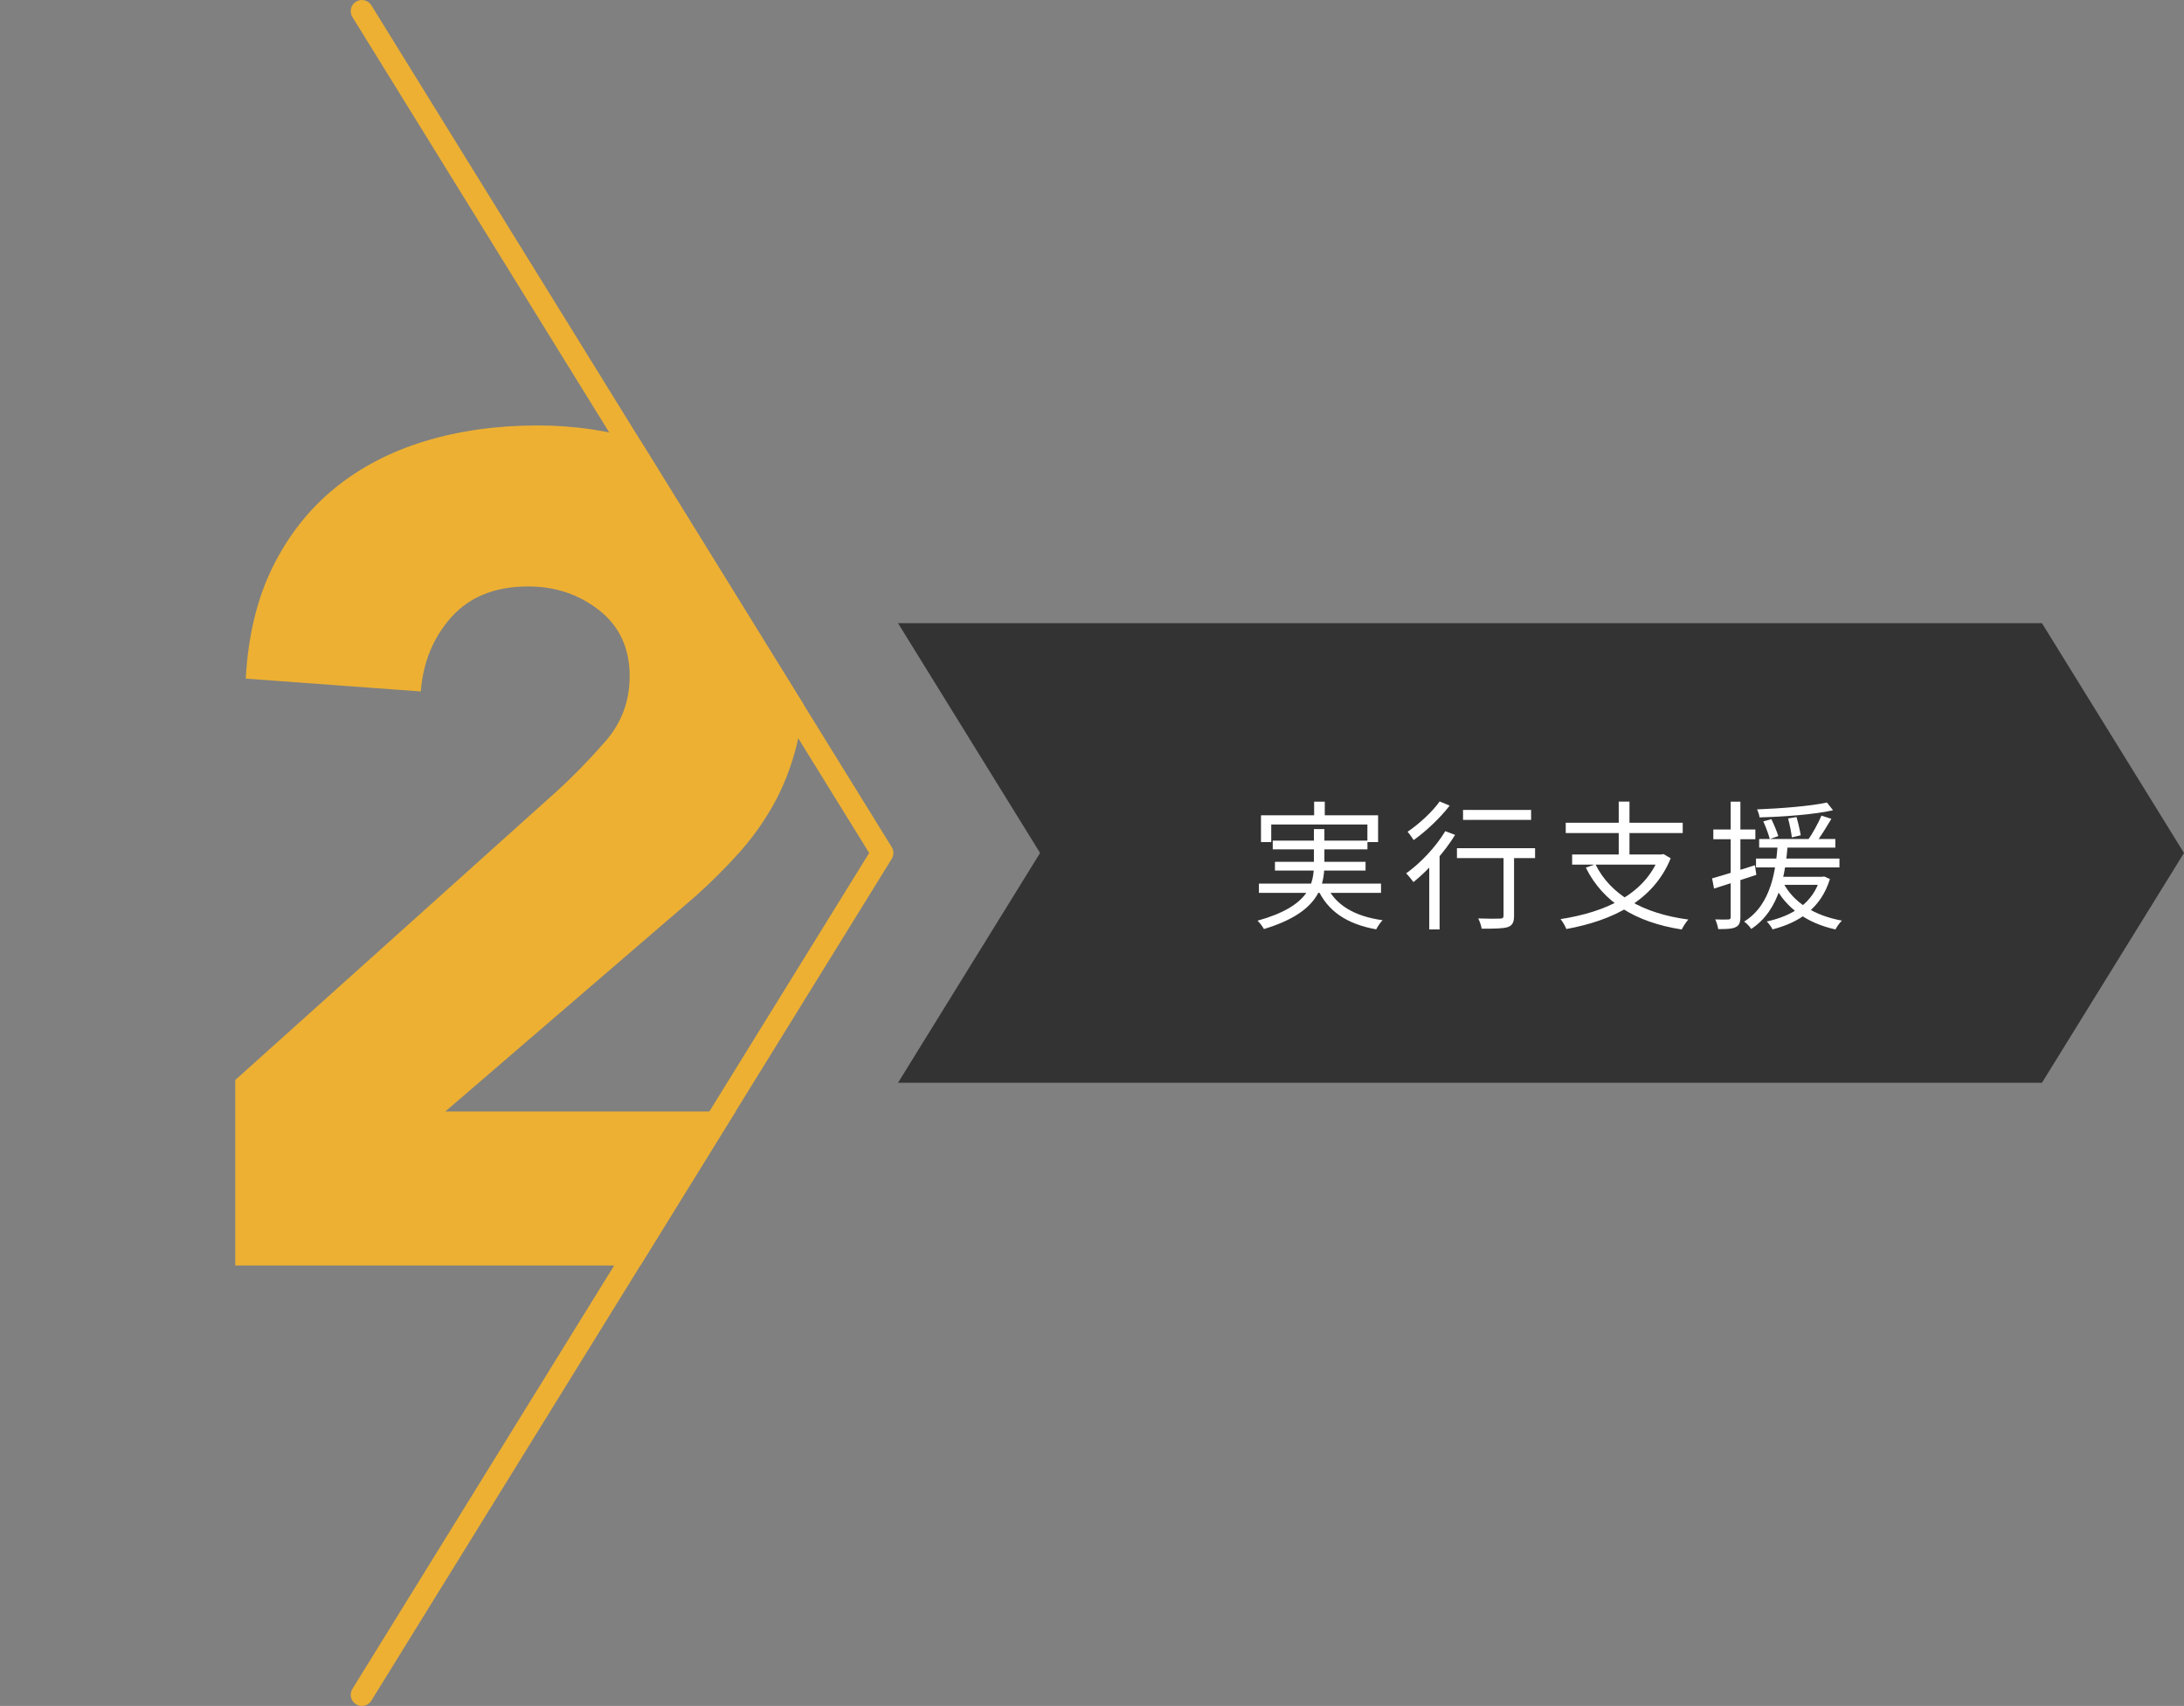
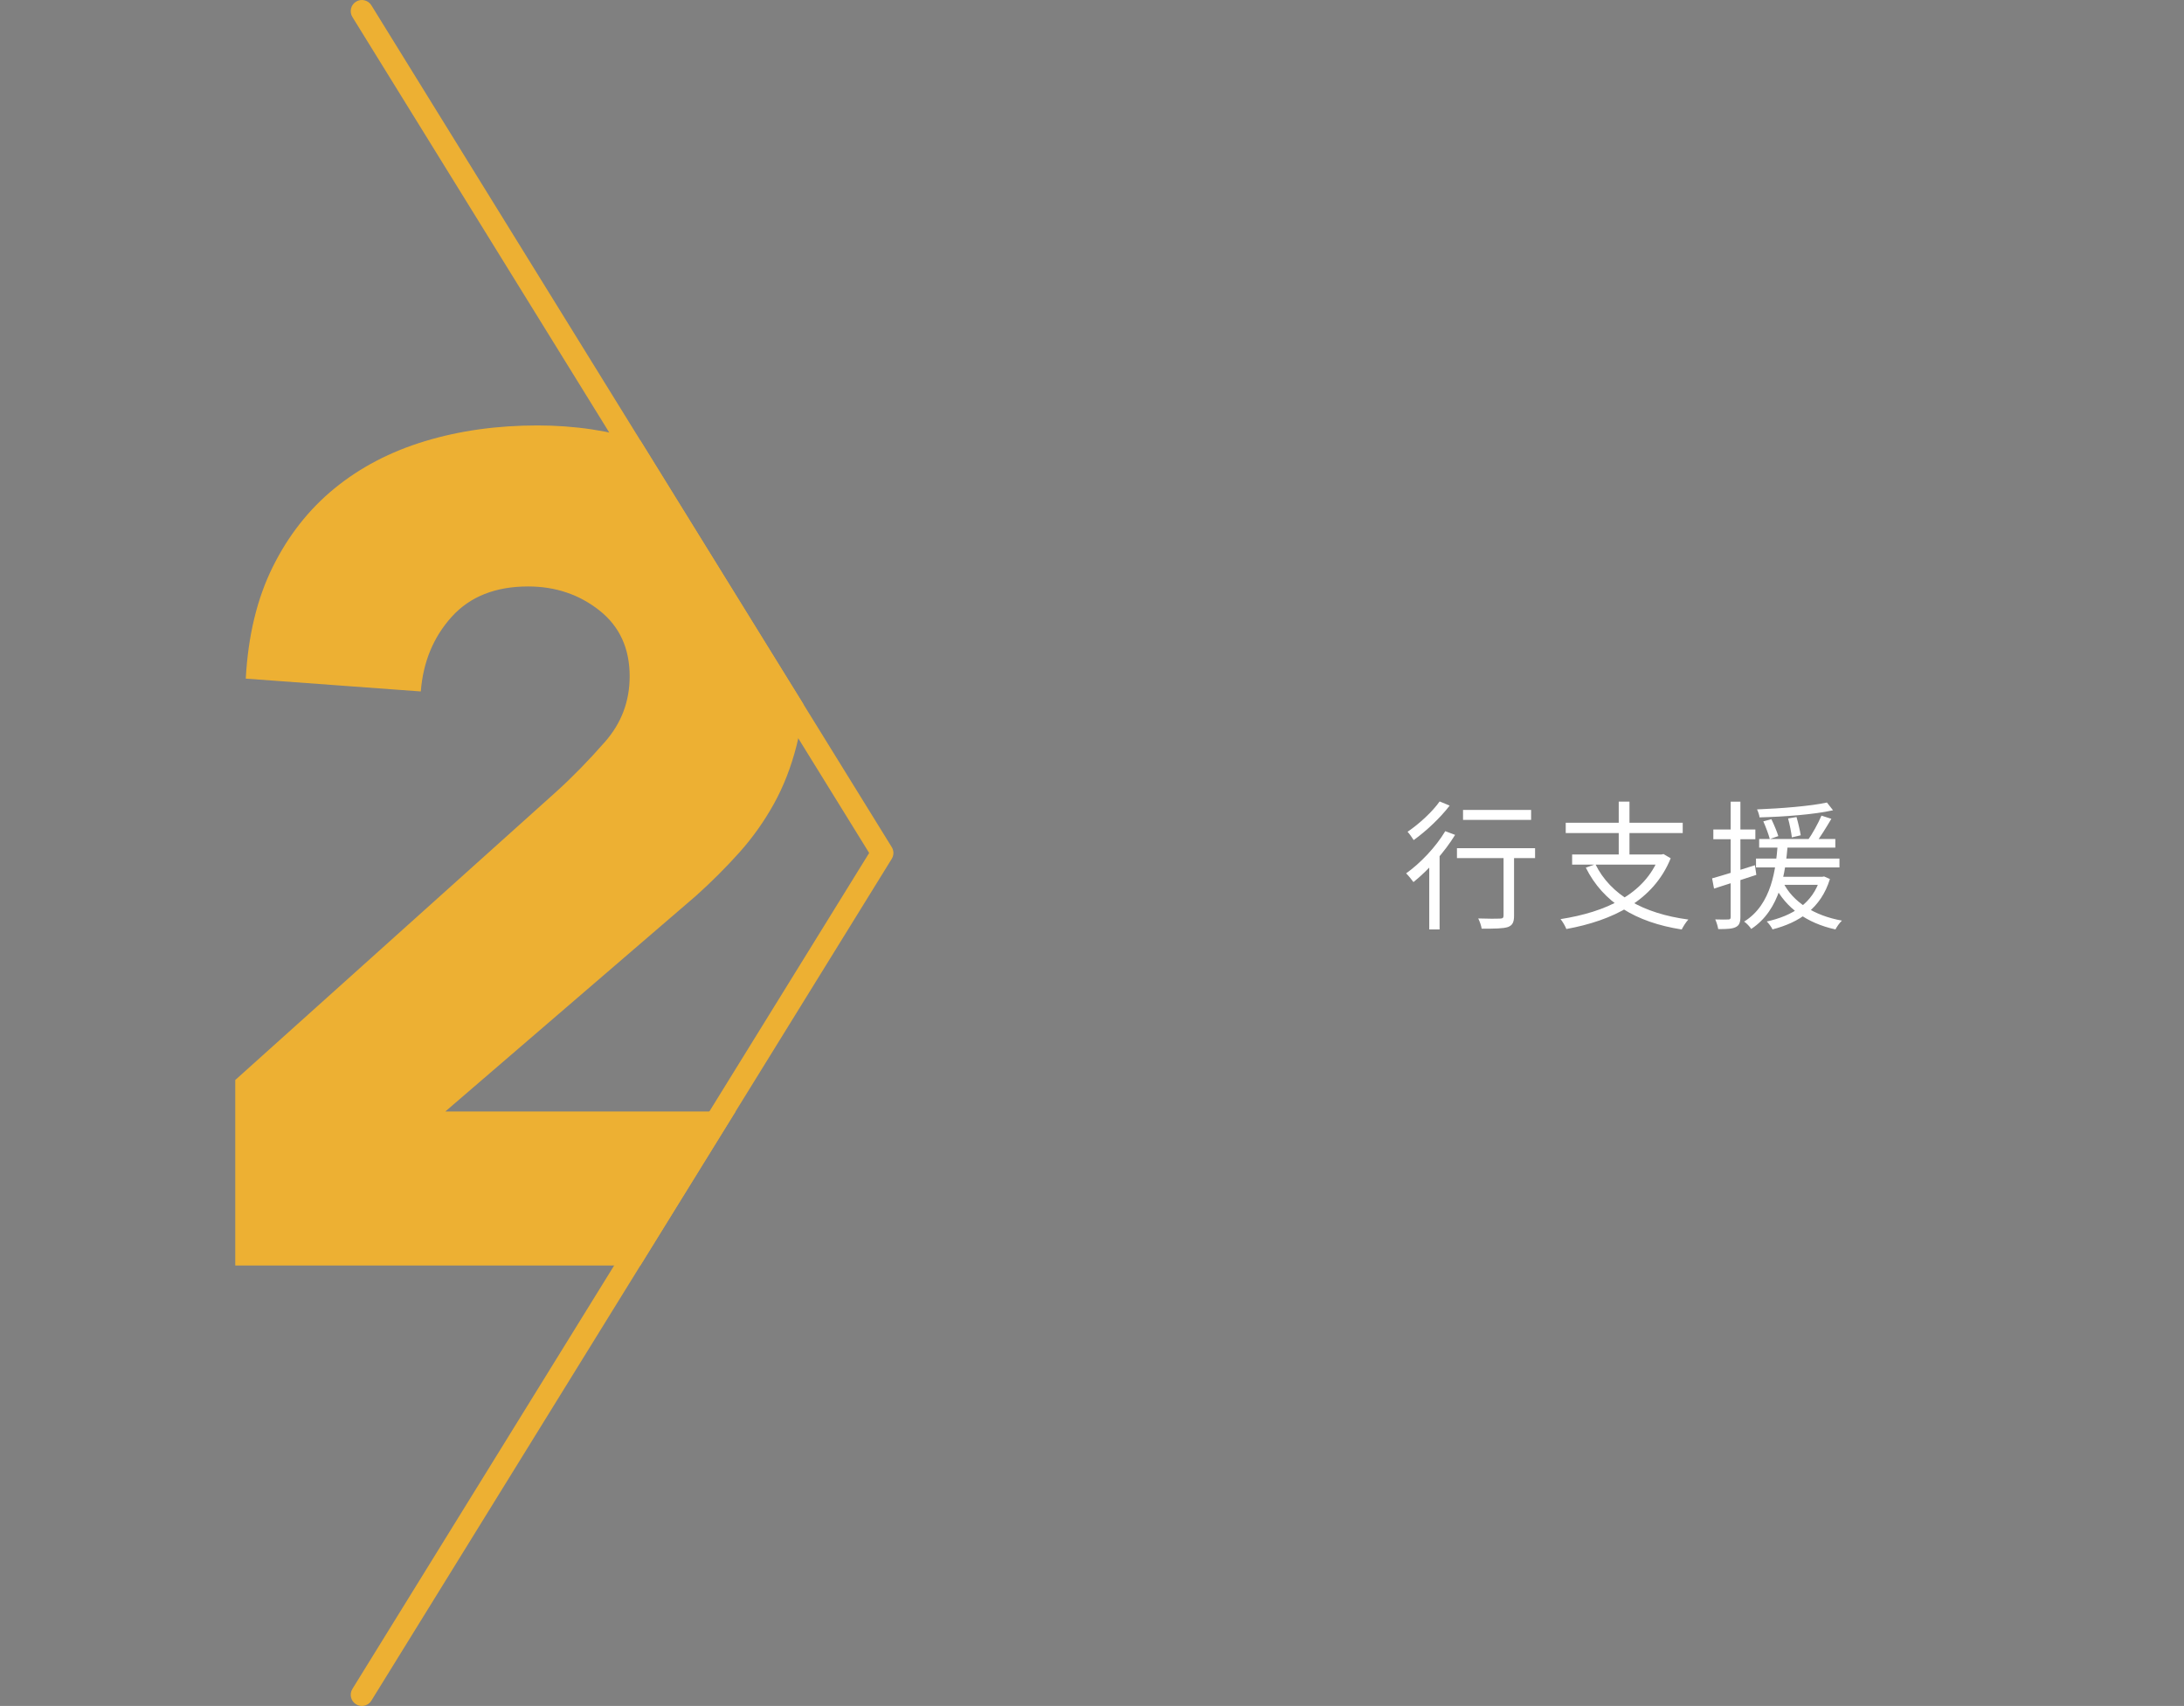
<svg xmlns="http://www.w3.org/2000/svg" id="_レイヤー_2" data-name="レイヤー_2" viewBox="0 0 334.535 261.33">
  <rect x="0" y="0" width="334.535" height="261.33" fill="#808080" stroke="none" />
  <defs>
    <style>
      .cls-1 {
        fill: #fff;
      }

      .cls-2 {
        fill: none;
      }

      .cls-3 {
        fill: #edb033;
      }

      .cls-4 {
        fill: #333;
      }

      .cls-5 {
        clip-path: url(#clippath);
      }
    </style>
    <clipPath id="clippath">
      <path class="cls-2" d="M55.428,261.33c-.306,0-.616-.083-.895-.256-.803-.496-1.051-1.548-.555-2.349L0,130.665,53.978,2.604c-.496-.802-.248-1.853.555-2.349.803-.495,1.855-.248,2.35.555l79.711,128.958c.34.55.34,1.244,0,1.795l-79.711,128.958c-.323.523-.882.81-1.454.81Z" />
    </clipPath>
  </defs>
  <g id="header">
    <g>
-       <polygon class="cls-4" points="312.779 95.467 137.557 95.467 159.313 130.665 137.557 165.863 312.779 165.863 334.535 130.665 312.779 95.467" />
      <path class="cls-3" d="M55.428,261.33c-.306,0-.616-.083-.895-.256-.803-.496-1.051-1.548-.555-2.349l79.156-128.06L53.978,2.604c-.496-.802-.248-1.853.555-2.349.803-.495,1.855-.248,2.35.555l79.711,128.958c.34.55.34,1.244,0,1.795l-79.711,128.958c-.323.523-.882.81-1.454.81Z" />
      <g>
-         <path class="cls-1" d="M202.865,127.004v5.296c0,3.622-1.018,7.539-9.262,10.015-.171-.334-.635-.94-.978-1.279,8.006-2.221,8.635-5.678,8.635-8.752v-5.279h1.605ZM211.537,135.362v1.41h-18.701v-1.41h18.701ZM211.091,124.889v4.105h-1.639v-2.688h-14.731v2.688h-1.567v-4.105h17.937ZM209.459,128.777v1.336h-14.507v-1.336h14.507ZM209.169,132.022v1.336h-13.878v-1.336h13.878ZM202.923,122.802v3.092h-1.63v-3.092h1.63ZM211.777,140.965c-.339.339-.762.975-.976,1.4-4.49-.803-7.503-2.802-9.025-6.318l1.439-.345c1.321,2.937,4.294,4.678,8.562,5.263Z" />
        <path class="cls-1" d="M222.886,127.894c-1.651,2.692-4.144,5.438-6.38,7.23-.23-.321-.791-1.022-1.122-1.336,2.195-1.563,4.535-4.025,5.997-6.463l1.505.568ZM222.053,123.409c-1.419,1.855-3.607,3.919-5.514,5.284-.214-.351-.649-.973-.934-1.277,1.774-1.194,3.838-3.101,4.913-4.643l1.535.636ZM220.327,130.181l.183.084v12.115h-1.584v-10.803l1.401-1.396ZM235.136,129.931v1.519h-11.966v-1.519h11.966ZM234.528,124.07v1.531h-10.427v-1.531h10.427ZM231.916,130.401v9.879c0,.988-.237,1.475-.949,1.734-.721.233-1.936.25-4.012.25-.067-.446-.29-1.105-.524-1.569,1.506.051,2.946.051,3.328.024.408-.013.548-.11.548-.46v-9.858h1.609Z" />
        <path class="cls-1" d="M254.498,130.898l.311-.067,1.099.648c-2.647,6.55-8.941,9.549-15.984,10.836-.146-.413-.577-1.152-.887-1.517,6.909-1.082,12.899-3.778,15.11-9.595v-.306h.352ZM257.751,126.032v1.581h-17.919v-1.581h17.919ZM254.639,130.898v1.551h-13.828v-1.551h13.828ZM258.615,140.863c-.356.372-.786,1.057-1.016,1.521-7.083-1.101-12.041-4.154-14.69-9.469l1.466-.531c2.316,4.713,7.283,7.555,14.24,8.479ZM249.596,122.799v8.81h-1.646v-8.81h1.646Z" />
        <path class="cls-1" d="M268.813,132.54l.214,1.478c-2.276.753-4.648,1.52-6.48,2.102l-.295-1.568c1.667-.456,4.137-1.24,6.561-2.011ZM268.879,127.072v1.489h-6.438v-1.489h6.438ZM266.586,122.807v17.666c0,.871-.199,1.307-.727,1.554-.501.255-1.323.31-2.672.297-.05-.376-.248-1.041-.453-1.48.925.029,1.742.029,1.997.009.255,0,.366-.077.366-.379v-17.666h1.489ZM273.841,129.378c-.362,4.229-1.098,9.98-5.599,12.925-.222-.359-.701-.869-1.085-1.128,4.269-2.634,4.847-8.126,5.145-11.797h1.539ZM281.759,131.525v1.349h-12.781v-1.349h12.781ZM280.773,124.124c-2.899.653-7.514.994-11.252,1.089-.038-.36-.227-.893-.386-1.223,3.688-.146,8.212-.502,10.705-1.054l.934,1.188ZM281.127,128.528v1.315h-11.668v-1.315h11.668ZM271.333,125.482c.401.834.869,1.943,1.06,2.598l-1.301.453c-.188-.714-.618-1.861-.997-2.711l1.239-.34ZM279.126,134.315l.281-.051.892.391c-1.387,4.503-4.704,6.658-8.793,7.716-.155-.352-.594-.941-.883-1.209,3.934-.869,7.038-2.771,8.185-6.606v-.24h.318ZM282.138,141.023c-.344.322-.779.938-.993,1.353-4.359-.953-7.643-3.294-9.37-6.815l1.34-.411c1.5,3.028,4.788,5.123,9.022,5.874ZM279.182,134.315v1.229h-7.283v-1.229h7.283ZM275.182,125.161c.264.915.536,2.105.647,2.794l-1.36.324c-.082-.736-.329-1.97-.576-2.9l1.29-.218ZM280.52,125.432c-.768,1.3-1.694,2.805-2.456,3.796l-1.195-.449c.741-1.041,1.653-2.688,2.135-3.834l1.516.487Z" />
      </g>
      <g class="cls-5">
        <path class="cls-3" d="M36.036,165.442l49.152-44.147c2.502-2.262,5.005-4.825,7.507-7.686,2.502-2.859,3.753-6.194,3.753-10.009,0-4.29-1.55-7.655-4.647-10.099-3.1-2.44-6.733-3.664-10.903-3.664-5.004,0-8.909,1.55-11.707,4.647-2.801,3.1-4.379,6.912-4.736,11.438l-26.81-1.966c.357-6.552,1.726-12.243,4.111-17.069,2.382-4.825,5.541-8.847,9.473-12.064,3.932-3.217,8.549-5.63,13.852-7.238,5.301-1.609,11.051-2.413,17.248-2.413,5.719,0,11.082.804,16.086,2.413,5.004,1.608,9.353,3.993,13.047,7.149,3.692,3.158,6.583,7.121,8.669,11.886,2.083,4.767,3.128,10.308,3.128,16.622,0,4.052-.419,7.716-1.251,10.992-.835,3.278-1.997,6.256-3.485,8.937-1.491,2.681-3.248,5.155-5.272,7.418-2.027,2.265-4.231,4.468-6.613,6.612l-38.428,33.066h56.123v23.593H36.036v-28.419Z" />
      </g>
    </g>
  </g>
</svg>